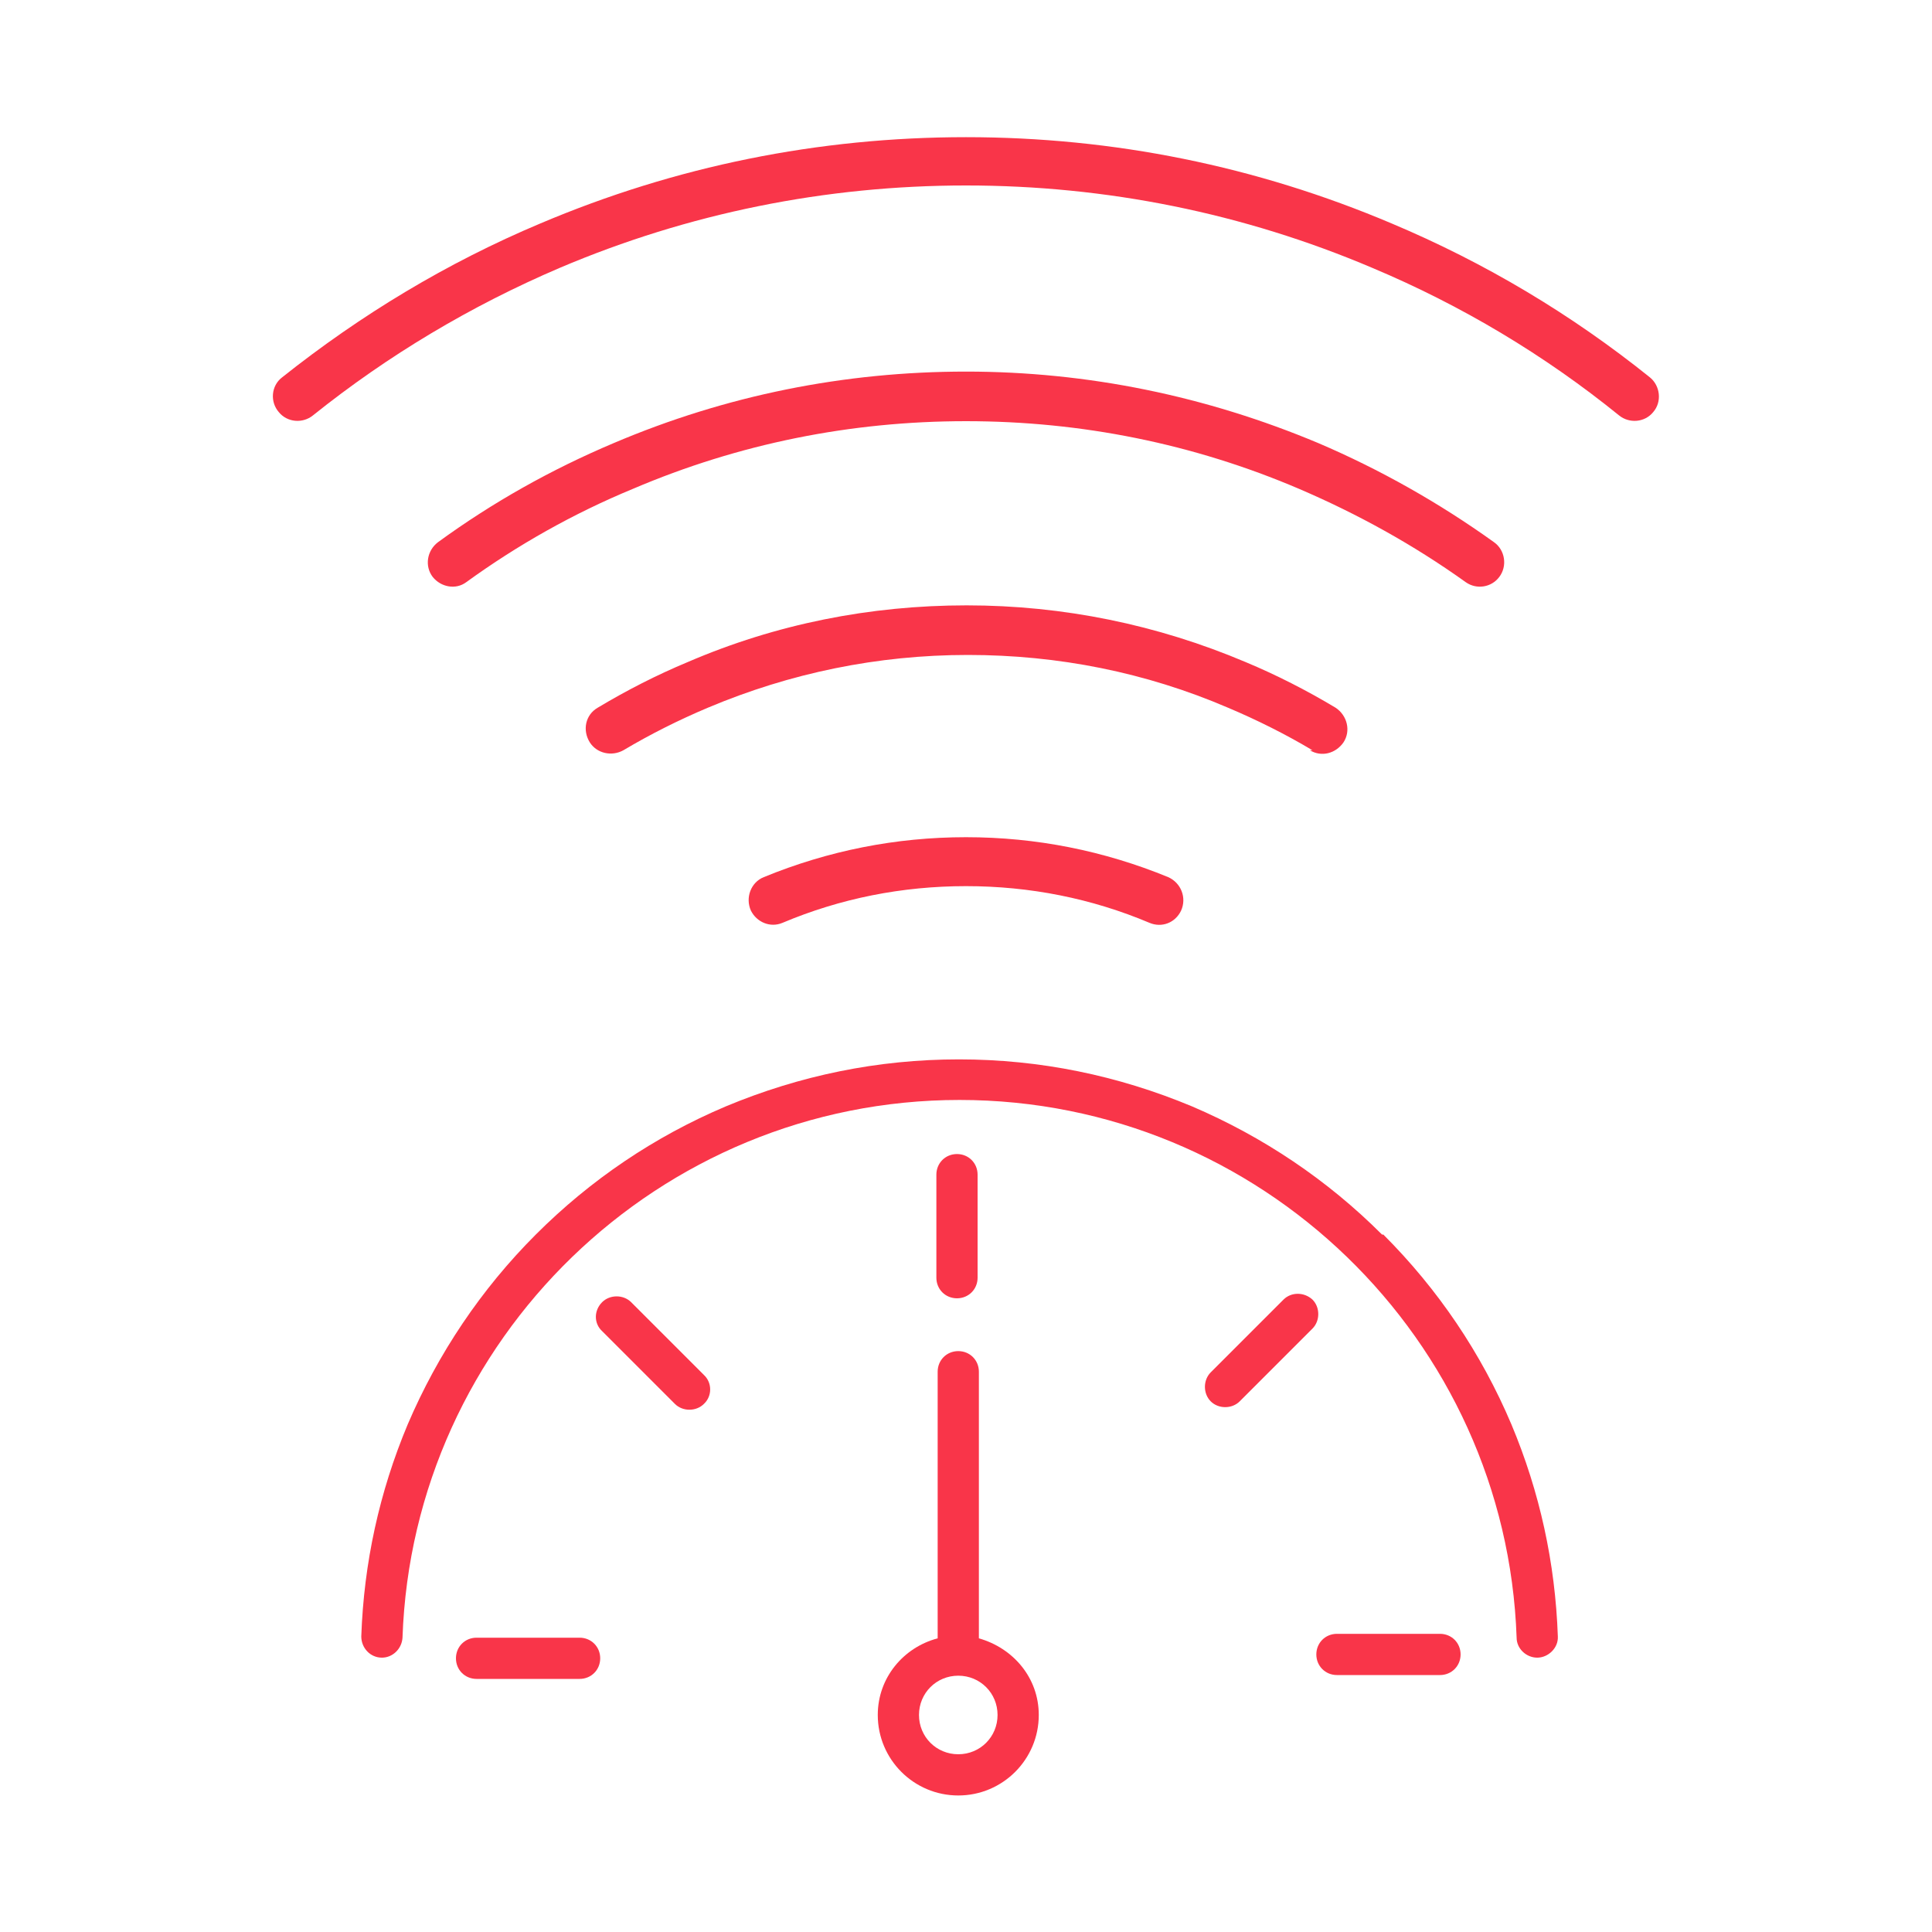
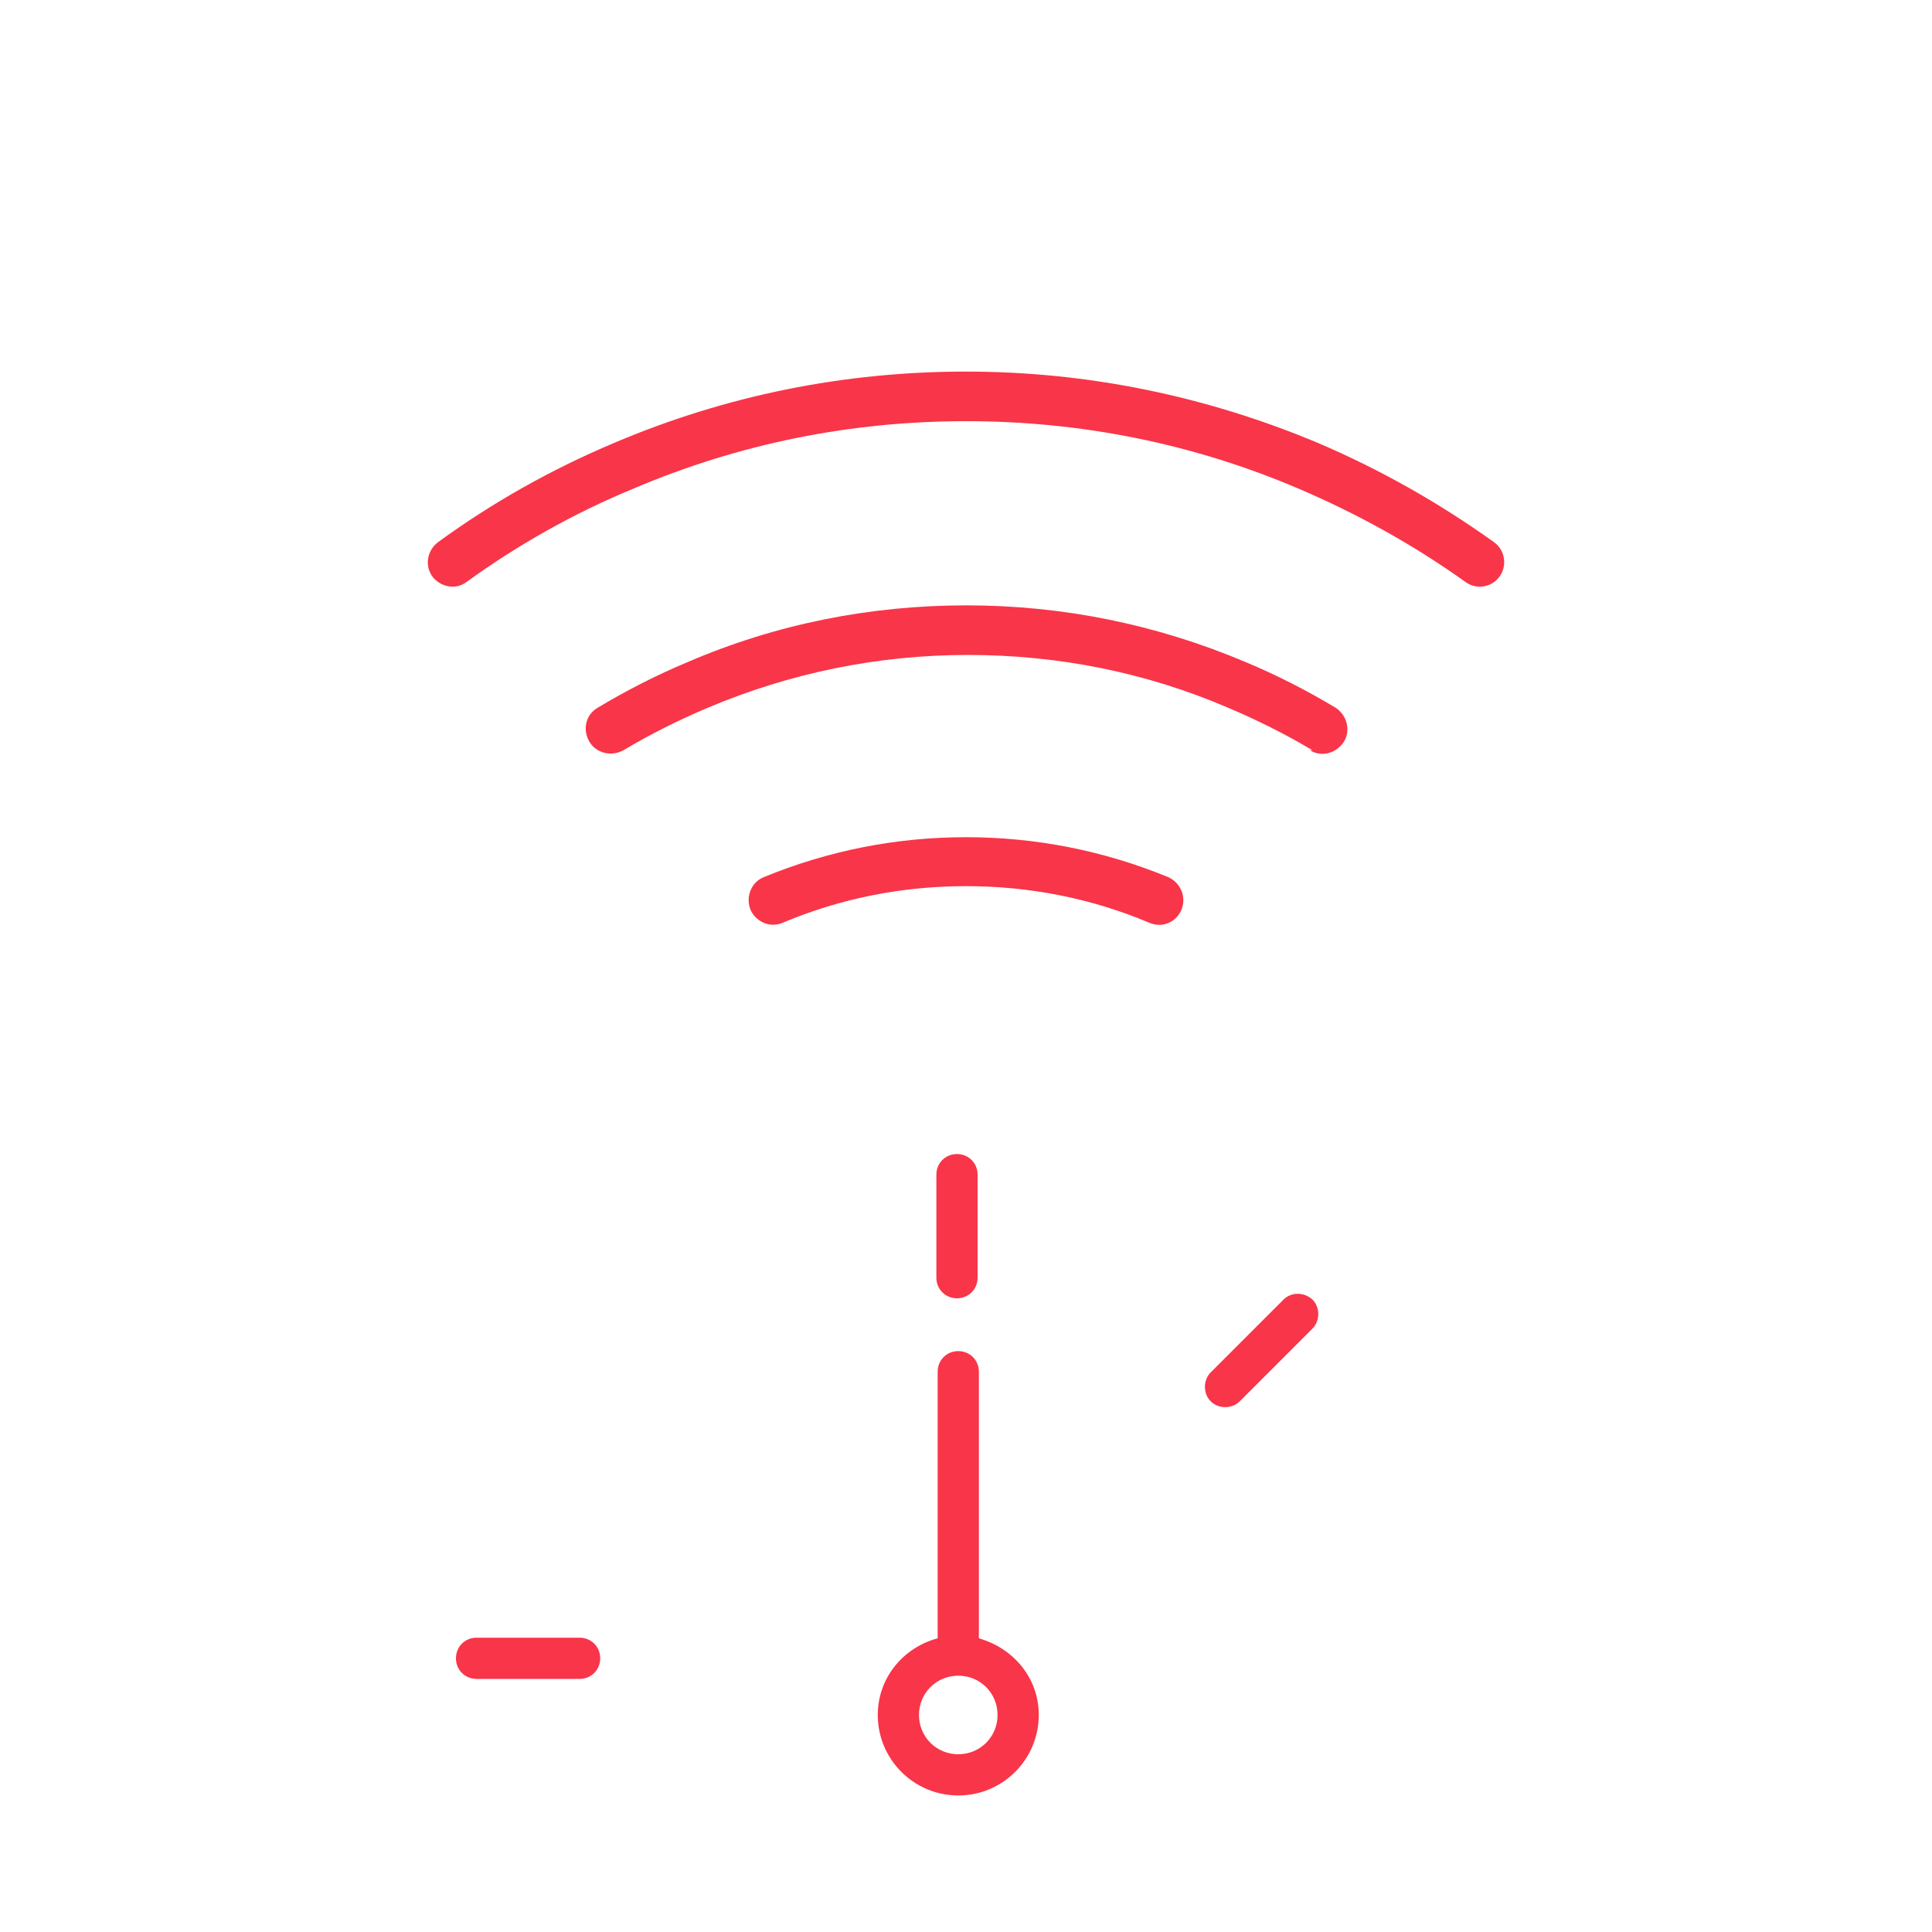
<svg xmlns="http://www.w3.org/2000/svg" id="a" viewBox="0 0 30 30">
  <defs>
    <style>.b{fill:#f93549;}</style>
  </defs>
-   <path class="b" d="M25.62,5.86c-1.22-.98-2.56-1.78-4.01-2.39-2.1-.89-4.32-1.34-6.61-1.34s-4.51,.45-6.61,1.34c-1.45,.61-2.79,1.42-4.01,2.39-.17,.13-.19,.38-.05,.54,.13,.16,.37,.18,.53,.05,1.16-.93,2.45-1.7,3.83-2.29,2-.85,4.13-1.28,6.31-1.28s4.31,.43,6.31,1.28c1.38,.58,2.67,1.35,3.83,2.29,.16,.13,.4,.11,.53-.05,.14-.16,.11-.41-.05-.54Z" />
  <path class="b" d="M23.28,8.96c.13-.17,.09-.42-.08-.54-.85-.61-1.77-1.13-2.73-1.54-1.74-.73-3.58-1.11-5.47-1.11s-3.73,.37-5.47,1.11c-.97,.41-1.88,.92-2.73,1.54-.17,.13-.21,.37-.08,.54,.13,.16,.36,.2,.52,.08,.8-.58,1.67-1.07,2.59-1.45,1.64-.7,3.38-1.05,5.17-1.05s3.53,.35,5.17,1.05c.91,.39,1.78,.87,2.59,1.45,.17,.12,.4,.08,.52-.08Z" />
  <path class="b" d="M15,13c-1.09,0-2.14,.21-3.14,.62-.2,.08-.29,.32-.2,.52,.09,.18,.3,.27,.49,.19,.9-.38,1.86-.57,2.85-.57s1.95,.19,2.85,.57c.19,.08,.4,0,.49-.19,.09-.2,0-.43-.2-.52-1-.41-2.05-.62-3.14-.62Z" />
  <path class="b" d="M20.34,11.65c.18,.11,.4,.05,.52-.12,.12-.18,.06-.42-.12-.54-.45-.27-.92-.51-1.4-.71-1.37-.58-2.83-.88-4.33-.88s-2.96,.29-4.33,.88c-.48,.2-.95,.44-1.4,.71-.19,.11-.24,.35-.12,.54,.11,.17,.34,.22,.52,.12,.42-.25,.86-.47,1.31-.66,1.28-.54,2.64-.82,4.04-.82s2.76,.27,4.04,.82c.45,.19,.89,.41,1.31,.66Z" />
-   <path class="b" d="M21.46,19.17c-.85-.85-1.85-1.52-2.95-1.99-1.15-.48-2.36-.73-3.62-.73s-2.47,.25-3.62,.73c-1.11,.47-2.1,1.14-2.95,1.99-.85,.85-1.52,1.85-1.99,2.95-.44,1.05-.68,2.15-.72,3.29,0,.18,.14,.33,.32,.33,.17,0,.31-.14,.32-.31,.16-4.63,3.98-8.35,8.65-8.35s8.49,3.72,8.65,8.35c0,.17,.15,.31,.32,.31s.33-.15,.32-.33c-.04-1.14-.28-2.24-.72-3.29-.47-1.11-1.14-2.1-1.99-2.95Z" />
  <path class="b" d="M15.2,25.44v-4.14c0-.18-.14-.32-.32-.32s-.32,.14-.32,.32v4.14c-.53,.14-.93,.61-.93,1.19,0,.69,.56,1.25,1.25,1.25s1.25-.56,1.25-1.25c0-.58-.4-1.04-.93-1.19Zm-.32,1.8c-.34,0-.61-.27-.61-.61s.27-.61,.61-.61,.61,.27,.61,.61-.27,.61-.61,.61Z" />
  <path class="b" d="M9,25.43h-1.6c-.18,0-.32,.14-.32,.32s.14,.32,.32,.32h1.6c.18,0,.32-.14,.32-.32s-.14-.32-.32-.32Z" />
-   <path class="b" d="M9.8,20.22c-.12-.12-.33-.12-.45,0-.13,.13-.13,.33,0,.45l1.13,1.13c.12,.12,.33,.12,.45,0,.13-.12,.13-.33,0-.45l-1.13-1.13Z" />
  <path class="b" d="M14.86,20.16c.18,0,.32-.14,.32-.32v-1.6c0-.18-.14-.32-.32-.32s-.32,.14-.32,.32v1.6c0,.18,.14,.32,.32,.32Z" />
  <path class="b" d="M20.38,20.18c-.13-.12-.33-.12-.45,0l-1.13,1.13c-.12,.12-.12,.33,0,.45,.12,.12,.33,.12,.45,0l1.13-1.13c.12-.12,.12-.33,0-.45Z" />
-   <path class="b" d="M22.36,25.37h-1.6c-.18,0-.32,.14-.32,.32s.14,.32,.32,.32h1.6c.18,0,.32-.14,.32-.32s-.14-.32-.32-.32Z" />
</svg>